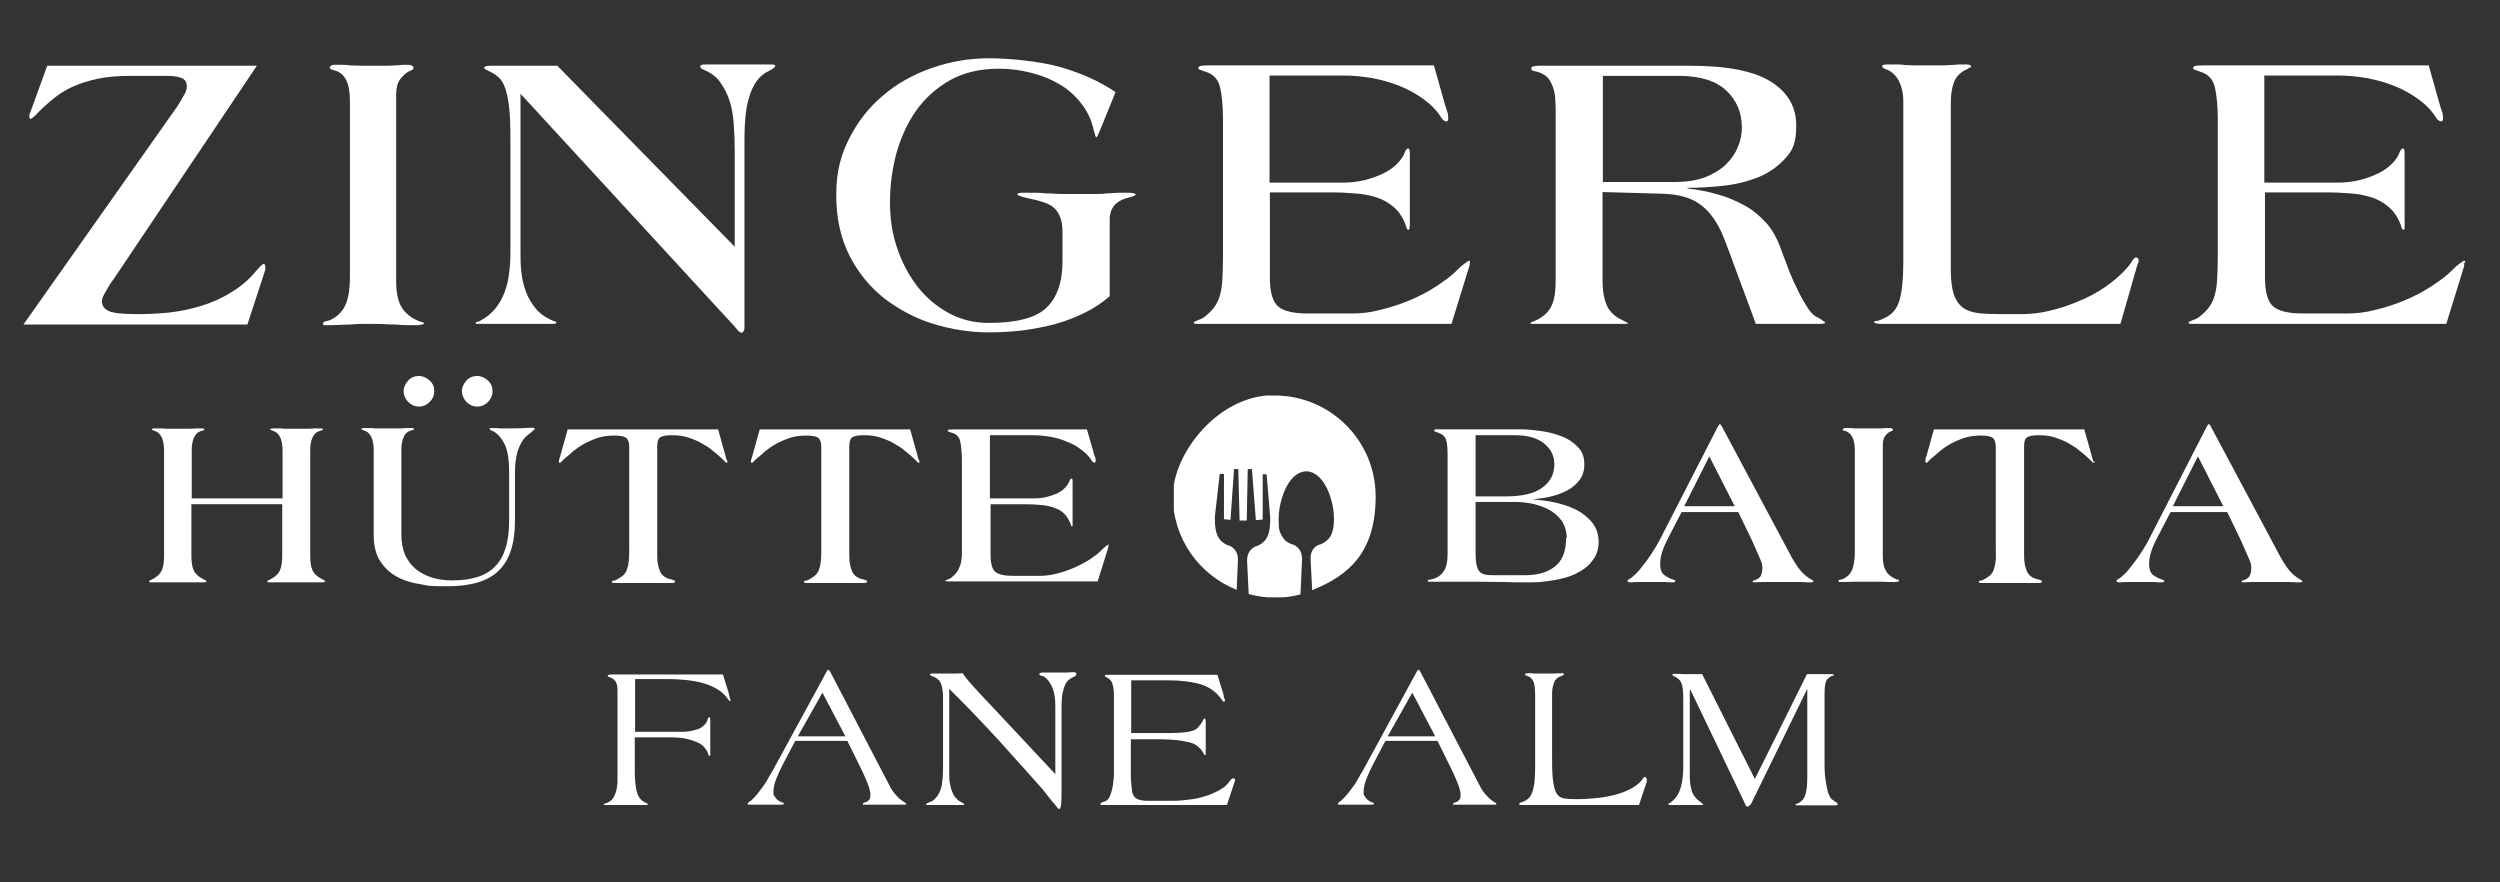
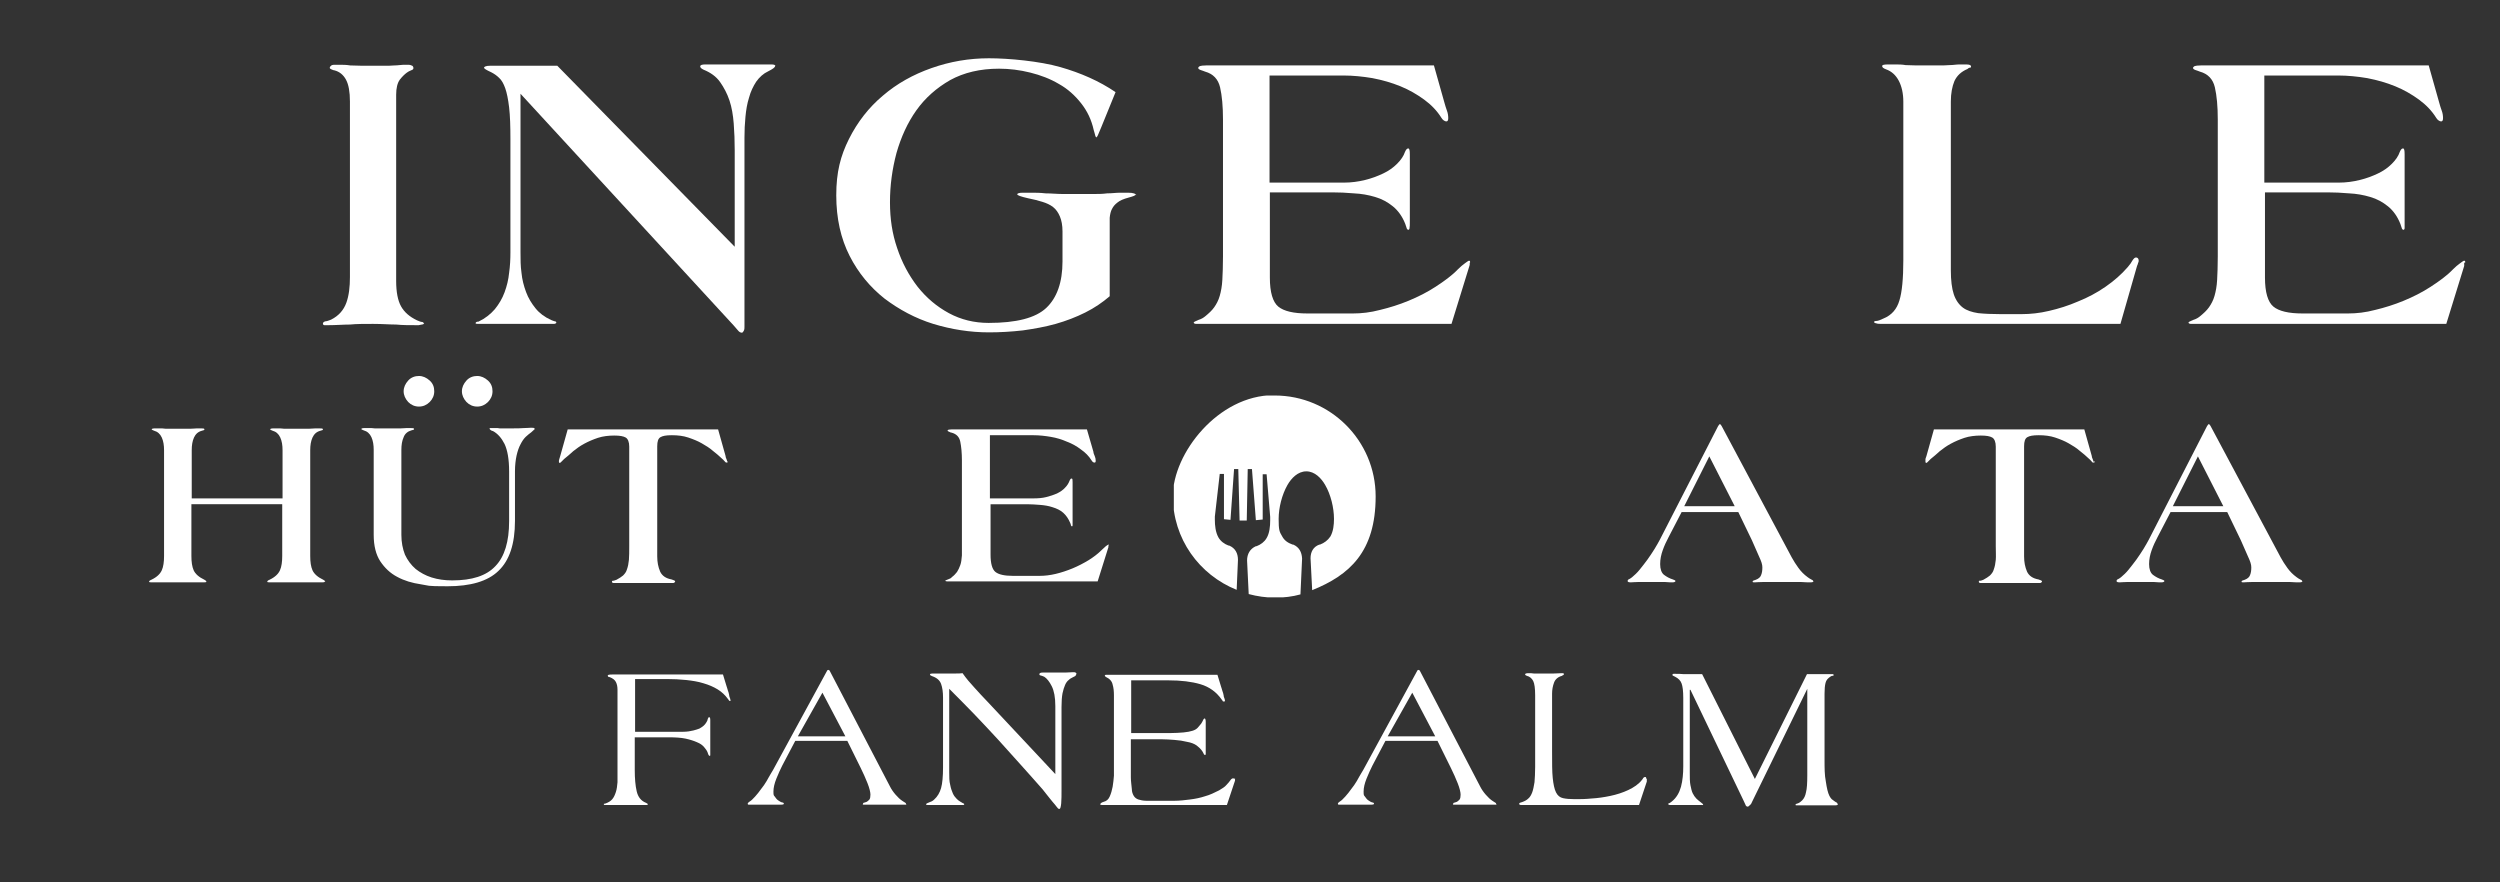
<svg xmlns="http://www.w3.org/2000/svg" id="Ebene_1" version="1.1" viewBox="0 0 768 271">
  <rect x="0" y="0" width="768" height="271" fill="#333333" stroke="none" />
  <defs>
    <style>
      .st0, .st1 {
        fill: #fff;
      }

      .st1 {
        fill-rule: evenodd;
      }

      .st2 {
        fill: none;
      }

      .st3 {
        clip-path: url(#clippath);
      }
    </style>
    <clipPath id="clippath">
      <rect class="st2" x="360.6" y="121.5" width="62" height="62" />
    </clipPath>
  </defs>
  <g>
    <path class="st0" d="M99.7,178.7c0,.2-.4.2-1.1.2h-15.4c-.7,0-1.1,0-1.1-.2s.2-.4.7-.6c1.7-.8,2.7-1.8,3.2-2.9.5-1.1.7-2.6.7-4.4v-15.9h-27.9v15.9c0,1.8.2,3.3.7,4.4.5,1.1,1.6,2.1,3.3,2.9.4.2.6.4.6.6s-.4.2-1.1.2h-15.4c-.7,0-1.1,0-1.1-.2s.2-.4.7-.6c1.7-.8,2.7-1.8,3.2-2.9.5-1.1.7-2.6.7-4.4v-32.5c0-1.5-.2-2.8-.7-3.9-.5-1.1-1.3-1.8-2.4-2.1-.5-.2-.7-.3-.7-.4,0-.2.4-.3,1.1-.3h1.3c.6,0,1.2,0,1.8.1h7.9c.7,0,1.3-.1,1.8-.1h1.2c.7,0,1.1,0,1.1.3s-.2.2-.7.4c-1.2.3-2,1-2.5,2.1s-.7,2.4-.7,3.9v14.8h27.9v-14.8c0-1.5-.2-2.8-.7-3.9-.5-1.1-1.3-1.8-2.4-2.1-.5-.2-.7-.3-.7-.4,0-.2.4-.3,1.1-.3h1.2c.6,0,1.2,0,1.9.1h7.9c.7,0,1.3-.1,1.8-.1h1.2c.7,0,1.1,0,1.1.3s-.2.2-.7.4c-1.2.3-2,1-2.5,2.1s-.7,2.4-.7,3.9v32.5c0,1.8.2,3.3.7,4.4.5,1.1,1.6,2.1,3.3,2.9.4.2.6.4.6.6h-.2Z" />
    <path class="st0" d="M164.3,131.8s-.4.4-1.1,1c-.5.4-1.1.8-1.7,1.4s-1.1,1.3-1.6,2.3c-.5.9-.9,2.1-1.2,3.4-.3,1.4-.5,3-.5,4.9v15.2c0,7.1-1.7,12.2-5.1,15.4-3.3,3.2-8.6,4.7-15.6,4.7s-5.5-.2-8.2-.6c-2.7-.4-5.1-1.1-7.3-2.3-2.1-1.1-3.8-2.7-5.2-4.8-1.3-2-2-4.7-2-8.1v-26.1c0-1.5-.2-2.8-.7-3.9-.5-1.1-1.3-1.8-2.4-2.1-.5-.2-.7-.3-.7-.4,0-.2.4-.3,1.1-.3h1.2c.6,0,1.2,0,1.8.1h8c.7,0,1.3-.1,1.8-.1h1.2c.7,0,1.1,0,1.1.3s-.3.2-.8.4c-1.1.3-2,1-2.4,2.1-.5,1.1-.7,2.4-.7,3.9v26.1c0,2.3.4,4.3,1.1,6.1.8,1.7,1.9,3.2,3.3,4.4,1.4,1.1,3,2,4.9,2.6,1.9.6,4,.9,6.3.9,6.1,0,10.5-1.4,13.3-4.4,2.8-2.9,4.2-7.5,4.2-13.8v-15.3c0-3.7-.5-6.5-1.4-8.4-.9-1.8-2.1-3.2-3.6-4-.3,0-.5-.2-.7-.3-.2-.2-.3-.3-.3-.4s0-.2.2-.2h1.7c.4,0,.8,0,1.2.1h3.6c1.6,0,2.8,0,3.9-.1,1,0,1.7-.1,2.1-.1.7,0,1.1,0,1.1.3h.1Z" />
    <path class="st0" d="M223.6,141.7c0,.3-.1.4-.4.4s-.3-.1-.6-.4c-.3-.3-.5-.6-.8-.8-.8-.8-1.8-1.6-2.8-2.4-1-.9-2.2-1.6-3.4-2.3s-2.7-1.3-4.2-1.8-3.2-.7-5-.7-2.8.2-3.5.6c-.7.4-1,1.3-1,2.8v33.8c0,1.8.3,3.3.9,4.7.6,1.3,1.8,2.1,3.5,2.4.7.2,1.1.4,1.1.6s0,.2-.2.3c0,.1-.2.2-.4.2h-18.2c-.4,0-.6-.1-.6-.4s.1-.3.4-.3.6-.2,1-.3c.8-.4,1.5-.9,2-1.3.5-.5,1-1.1,1.2-1.9.3-.8.5-1.8.6-2.9s.1-2.6.1-4.3v-30.5c0-1.4-.4-2.4-1.1-2.8-.7-.4-1.8-.6-3.5-.6s-3.5.2-5,.7-2.9,1.1-4.2,1.8-2.4,1.5-3.4,2.3c-1,.9-1.9,1.7-2.8,2.4l-.8.8c-.3.3-.4.4-.5.4-.2,0-.3-.1-.3-.4s0-.4.1-.7.2-.6.3-1l2.3-8.2h46.2l2.3,8.2c0,.4.2.7.3,1s.2.5.2.7h.2Z" />
-     <path class="st0" d="M282.6,141.7c0,.3-.1.4-.4.4s-.3-.1-.6-.4c-.3-.3-.5-.6-.8-.8-.8-.8-1.8-1.6-2.8-2.4-1-.9-2.2-1.6-3.4-2.3-1.2-.7-2.7-1.3-4.2-1.8s-3.2-.7-5-.7-2.8.2-3.5.6c-.7.4-1,1.3-1,2.8v33.8c0,1.8.3,3.3.9,4.7.6,1.3,1.8,2.1,3.5,2.4.7.2,1.1.4,1.1.6s0,.2-.2.3c0,.1-.2.2-.4.2h-18.2c-.4,0-.6-.1-.6-.4s.1-.3.4-.3.6-.2,1-.3c.8-.4,1.5-.9,2-1.3.5-.5,1-1.1,1.2-1.9.3-.8.5-1.8.6-2.9s.1-2.6.1-4.3v-30.5c0-1.4-.4-2.4-1.1-2.8-.7-.4-1.8-.6-3.5-.6s-3.5.2-5,.7-2.9,1.1-4.2,1.8-2.4,1.5-3.4,2.3c-1,.9-1.9,1.7-2.8,2.4l-.8.8c-.3.3-.4.4-.5.4-.2,0-.3-.1-.3-.4s0-.4.1-.7.2-.6.3-1l2.3-8.2h46.2l2.3,8.2c0,.4.2.7.3,1,.1.3.2.5.2.7h.2Z" />
    <path class="st0" d="M340.5,167.5v.6l-3.3,10.5h-46.3c-.3,0-.5-.1-.5-.2s.3-.2.8-.4c.6-.2,1-.4,1.2-.7.7-.5,1.2-1.1,1.6-1.6.4-.6.7-1.3,1-2.1s.4-1.8.5-3v-29.1c0-2.4-.2-4.3-.5-5.8s-1.2-2.4-2.7-2.8c-.3,0-.5-.2-.8-.3s-.4-.2-.4-.3,0-.2.3-.3c.2,0,.6-.1,1.1-.1h41.4l2,6.9c0,.4.2.8.4,1.3.2.5.3.9.3,1.4s-.1.6-.4.6-.6-.2-.9-.7c-.8-1.3-1.9-2.4-3.2-3.3-1.3-1-2.7-1.8-4.3-2.4-1.6-.7-3.2-1.2-5-1.5s-3.5-.5-5.3-.5h-13.4v19.4h13.5c1.3,0,2.6-.1,3.8-.4,1.2-.3,2.4-.7,3.3-1.1,1-.5,1.9-1.1,2.5-1.8.7-.7,1.1-1.4,1.4-2.2.2-.4.3-.6.6-.6s.3.4.3,1.1v13.3c0,.2-.1.3-.2.3s-.2-.1-.3-.3c0-.2-.1-.4-.2-.7-.6-1.4-1.3-2.4-2.2-3.2-.9-.8-2-1.3-3.3-1.7-1.2-.4-2.5-.6-3.8-.7-1.3-.1-2.7-.2-3.9-.2h-11.3v15.5c0,2.7.5,4.5,1.5,5.3s2.8,1.2,5.3,1.2h8.3c1.6,0,3.2-.2,4.9-.6,1.7-.4,3.5-1,5.2-1.7s3.4-1.6,4.9-2.5c1.6-1,2.9-2,4.1-3.2.4-.4.8-.7,1.2-1.1.4-.3.7-.5.8-.5q.2,0,.2.2h-.2Z" />
  </g>
  <g>
-     <path class="st0" d="M491.1,166.3c0,2.1-.5,4-1.6,5.5-1,1.5-2.3,2.7-3.9,3.6-1.6,1-3.3,1.7-5.3,2.2-1.9.5-3.7.8-5.4,1-1.4.2-2.8.3-4.3.3h-3.6c-1,0-2.4,0-4.8-.1-2.4,0-5.2-.1-8.4-.1h-14.8c-.3,0-.4,0-.4-.2,0-.3.1-.4.4-.4s.6-.1,1-.2c1.6-.4,2.7-1.2,3.5-2.4.8-1.1,1.2-2.9,1.2-5.2v-30.3c0-2.1-.1-3.6-.4-4.7-.3-1.1-1.1-1.9-2.5-2.4-.4-.1-.6-.2-.9-.3-.2,0-.3-.2-.3-.4s.2-.3.5-.3h26.3c1.8,0,3.8.2,5.9.5,2.2.3,4.3.8,6.3,1.6,2,.7,3.6,1.8,5,3.2s2.1,3.1,2.1,5.3-.5,3.8-1.6,5.1c-1,1.3-2.3,2.4-3.9,3.2s-3.3,1.4-5.1,1.8c-1.8.4-3.5.6-5.2.8h0c2,.2,4.2.4,6.5.9,2.4.5,4.5,1.2,6.6,2.2,2,1,3.7,2.3,5,3.9,1.4,1.7,2.1,3.7,2.1,6.2v-.3ZM477.5,142.6c0-2.6-1.1-4.7-3.2-6.4s-5.1-2.5-9-2.5h-12v18.8h9.1c5.2,0,9-.9,11.4-2.7,2.5-1.8,3.7-4.2,3.7-7.2h0ZM481.3,165.4c0-2.2-.6-4-1.6-5.5-1.1-1.4-2.4-2.6-4-3.4-1.6-.8-3.3-1.4-5.1-1.8-1.8-.3-3.3-.5-4.8-.5h-12.5v13.7c0,1.8,0,3.3.1,4.4.1,1.1.4,2.1.7,2.7.3.6.9,1.1,1.5,1.3.7.3,1.6.4,2.8.4h10.2c3.8,0,6.9-.9,9.1-2.7,2.3-1.8,3.4-4.7,3.4-8.7h.2Z" />
    <path class="st0" d="M557.1,178.5c0,.3-.3.4-1,.4s-1.1,0-2.7-.1h-12c-1.3,0-2.1.1-2.3.1-.5,0-.7,0-.7-.2,0-.3.3-.4,1-.6.8-.3,1.4-.8,1.6-1.4.3-.7.4-1.5.4-2.4s-.3-1.8-1-3.3c-.7-1.6-1.4-3.2-2.2-5l-4.2-8.7h-17.4l-4,7.7c-.7,1.3-1.3,2.6-1.8,4s-.8,2.8-.8,4.3.4,2.7,1.2,3.3c.8.6,1.7,1.1,2.7,1.4.5.2.8.3.8.5s-.3.4-.9.4-1,0-2.2-.1h-8.5c-1,0-1.7.1-2.1.1-.6,0-1-.1-1-.4s.2-.5.5-.6c.3-.2.6-.3.9-.6.7-.6,1.5-1.3,2.3-2.3s1.6-2,2.4-3.1,1.5-2.2,2.2-3.3,1.2-2.1,1.6-2.8l17.9-34.9c.3-.4.4-.6.5-.6h0c.2,0,.4.2.6.6l21.5,40.3c.6,1.1,1.3,2.2,2.1,3.3s1.7,2,2.8,2.8c.4.3.7.5,1.1.7.4.2.6.3.6.5h0ZM525.1,140.2l-7.7,15.3h15.5l-7.8-15.3Z" />
-     <path class="st0" d="M583.3,178.5s0,.2-.4.2-.4.1-.6.1c-1.6,0-2.9,0-4.1-.1h-8.5c-1.2,0-2.5.1-4,.1s-.4,0-.6,0-.3-.1-.3-.3c0-.3.2-.4.5-.4s.6-.2,1-.3c1.4-.7,2.3-1.7,2.8-3.1.4-1.3.7-2.9.7-4.7v-31.8c0-1.7-.3-3.1-.8-4s-1.2-1.5-2.1-1.8c-.2,0-.3,0-.5-.1-.2,0-.3-.2-.3-.3s0-.2.2-.3c0-.2.4-.2.7-.2h.9c.5,0,1.2,0,1.9.1h8.1c.6,0,1.1-.1,1.6-.1h.9c.2,0,.4,0,.7.1.3,0,.4.2.4.4s0,.3-.4.4c-.3.1-.5.3-.8.4-.5.3-.9.7-1.3,1.3-.4.6-.6,1.5-.6,2.7v33.9c0,2,.3,3.5.9,4.6.6,1.1,1.6,1.9,2.9,2.5.4.2.7.3.9.3s.3.1.3.4h-.1Z" />
    <path class="st0" d="M643.5,141.7c0,.3,0,.4-.4.4s-.3-.1-.6-.4c-.3-.3-.5-.6-.8-.8-.8-.8-1.8-1.6-2.8-2.4-1-.9-2.2-1.6-3.4-2.3s-2.7-1.3-4.2-1.8-3.2-.7-5-.7-2.8.2-3.5.6c-.7.4-1,1.3-1,2.8v33.8c0,1.8.3,3.3.9,4.7.6,1.3,1.8,2.1,3.5,2.4.7.2,1.1.4,1.1.6s0,.2-.2.3c0,.1-.2.2-.4.2h-18.2c-.4,0-.6-.1-.6-.4s0-.3.4-.3.6-.2,1-.3c.8-.4,1.5-.9,2-1.3.5-.5,1-1.1,1.2-1.9.3-.8.5-1.8.6-2.9s0-2.6,0-4.3v-30.5c0-1.4-.4-2.4-1.1-2.8-.7-.4-1.8-.6-3.5-.6s-3.5.2-5,.7-2.9,1.1-4.2,1.8-2.4,1.5-3.4,2.3c-1,.9-1.9,1.7-2.8,2.4-.3.3-.5.5-.8.8s-.4.4-.5.4c-.2,0-.3-.1-.3-.4s0-.4,0-.7.2-.6.3-1l2.3-8.2h46.2l2.3,8.2c0,.4.2.7.3,1s.2.5.2.7h.2Z" />
    <path class="st0" d="M707.3,178.5c0,.3-.3.4-1,.4s-1.1,0-2.7-.1h-12c-1.3,0-2.1.1-2.3.1-.5,0-.7,0-.7-.2,0-.3.3-.4,1-.6.8-.3,1.4-.8,1.6-1.4.3-.7.4-1.5.4-2.4s-.3-1.8-1-3.3c-.7-1.6-1.4-3.2-2.2-5l-4.2-8.7h-17.4l-4,7.7c-.7,1.3-1.3,2.6-1.8,4s-.8,2.8-.8,4.3.4,2.7,1.2,3.3,1.7,1.1,2.7,1.4c.5.2.8.3.8.5s-.3.4-.9.4-1,0-2.2-.1h-8.5c-1,0-1.7.1-2.1.1-.6,0-1-.1-1-.4s.2-.5.5-.6c.3-.2.6-.3.9-.6.7-.6,1.5-1.3,2.3-2.3s1.6-2,2.4-3.1c.8-1.1,1.5-2.2,2.2-3.3s1.2-2.1,1.6-2.8l17.9-34.9c.3-.4.4-.6.5-.6h0c.2,0,.4.2.6.6l21.5,40.3c.6,1.1,1.3,2.2,2.1,3.3s1.7,2,2.8,2.8c.4.3.7.5,1.1.7.4.2.6.3.6.5h0ZM675.2,140.2l-7.7,15.3h15.5l-7.8-15.3Z" />
  </g>
  <g class="st3">
    <path class="st1" d="M391.6,121.5c17.1,0,31,13.9,31,31s-8.1,24.2-19.5,28.8l-.5-9.8h0c0-1.9.8-3.5,2.7-4.2h.2c1.3-.5,2.4-1.3,3.2-2.5.9-1.6,1.1-3.6,1.1-5.4,0-3.4-1-7.5-2.7-10.4-1.2-2.1-3.2-4.2-5.8-4.2s-4.6,2.1-5.8,4.2c-1.7,3-2.7,7-2.7,10.4s.2,3.9,1.1,5.4c.7,1.3,1.8,2,3.2,2.5h.2c1.8.8,2.6,2.3,2.7,4.3h0l-.5,11c-2.5.7-5.1,1-7.8,1s-5.5-.4-8.1-1.1l-.5-10.3h0c0-2,.9-3.6,2.7-4.4h.2c1.3-.5,2.4-1.3,3.1-2.5.9-1.5,1.1-3.6,1.1-5.4s0-.3,0-.5v-.3h0v-.3l-1.1-13.1h-1.2v13.9c-.1,0-2.1.2-2.1.2l-1.2-15.7h-1.3l-.3,15.8h-2.2l-.4-15.8h-1.3l-1.1,15.6-2-.2v-13.9h-1.3l-1.5,13.1h0v1c0,1.7.2,3.8,1.1,5.4.7,1.2,1.8,2,3.1,2.5h.2c1.9.8,2.7,2.4,2.7,4.4h0l-.4,9.2c-11.5-4.6-19.6-15.7-19.6-28.8s13.9-31,31-31" />
  </g>
  <g>
    <path class="st0" d="M224.6,215.1c0,.2-.1.2-.4.2s-.2,0-.3-.2c-.1-.1-.2-.3-.3-.4-.8-1.1-1.8-2.1-3.1-2.9-1.3-.8-2.7-1.4-4.4-1.9-1.6-.5-3.4-.8-5.3-1-1.9-.2-3.9-.3-5.9-.3h-9.8v16.2h14.8c1.2,0,2.3-.2,3.1-.4s1.4-.4,1.9-.6c.5-.3,1-.6,1.3-.9.3-.3.6-.6.8-1,.2-.3.4-.7.4-1,.2-.4.3-.6.4-.6.3,0,.4.3.4.9v10.7c0,.2,0,.3-.2.3s-.4-.3-.6-1c-.2-.6-.6-1.1-1.1-1.7-.5-.6-1.2-1.1-2.2-1.5-.9-.4-2.1-.8-3.5-1.1s-3.2-.4-5.2-.4h-10.4v10c0,2.7.2,4.9.6,6.6.4,1.7,1.3,2.9,2.8,3.5.4.2.6.3.6.5s-.2.2-.6.2h-12.4c-.3,0-.5,0-.5-.2s0-.2.2-.2.3-.1.4-.1c.8-.3,1.5-.7,2-1.3s.8-1.3,1.1-2.2.4-1.9.5-3v-28.4c0-1.1-.2-1.8-.5-2.4-.3-.6-.9-1.1-1.9-1.5-.1,0-.3,0-.4-.1-.1,0-.2-.2-.2-.4s.5-.3,1.4-.3h34l1.1,3.6c.1.4.3.8.4,1.3.2.5.3.9.4,1.4,0,.4.2.8.3,1.1s.1.5.1.6h.2Z" />
    <path class="st0" d="M278.4,247v.2h-12.8c-.9,0-.5,0-.5-.2s.1-.4.3-.4.5-.2.9-.3c.3-.2.5-.4.8-.7.2-.3.3-.8.3-1.5s-.3-2-.9-3.5-1.3-3.1-2.1-4.7l-4.1-8.3h-16l-4,7.6c-.6,1.2-1.2,2.5-1.8,4s-.9,2.8-.9,4,.1,1.1.4,1.5.6.9,1.1,1.2c.4.3.8.5,1.1.6.4,0,.6.2.6.4s-.3.3-1,.3h-9.8c-.2,0-.3-.1-.3-.3s.2-.4.5-.6c.3-.2.6-.4.8-.6.6-.6,1.3-1.3,1.9-2.1.6-.8,1.2-1.6,1.8-2.4.6-.9,1.1-1.7,1.5-2.5.5-.8.9-1.6,1.3-2.2l16.5-30.3c.1-.3.3-.4.4-.4h.1s.1,0,.2.1c.1,0,.2.1.2.2l18.5,35.5c.4.8,1,1.7,1.7,2.5s1.4,1.5,2.2,2c.6.4,1,.6,1,.7v.2ZM252.7,212.7l-7.6,13.5h14.6l-7.1-13.5h.1Z" />
    <path class="st0" d="M330.5,207.4c0,.2-.3.4-1,.7-.4.2-.8.4-1.2.8-.4.3-.8.8-1.1,1.5-.3.7-.6,1.6-.8,2.6-.2,1.1-.3,2.5-.3,4.2v25.4c0,1.7,0,3.1-.1,4.2s-.3,1.7-.5,1.7h0c-.2,0-.4,0-.6-.3-.2-.2-.4-.5-.8-1s-.9-1-1.5-1.8-1.4-1.7-2.3-2.9c-1.9-2.2-4.1-4.6-6.4-7.2-2.3-2.6-4.7-5.2-7.2-8-2.5-2.7-5-5.4-7.6-8.1-2.6-2.7-5.1-5.2-7.5-7.6v25.5c0,1.6,0,2.9.3,4,.2,1.1.5,1.9.8,2.6.3.7.7,1.2,1.1,1.6s.7.7,1.1.9c.5.3.8.5,1,.6.2,0,.3.1.3.3s-.2.2-.5.2h-10.5c-.5,0-.7,0-.7-.2s.3-.4.9-.6c.6-.2,1.1-.4,1.6-.9,1-.9,1.7-2.1,2.1-3.5s.6-3.6.6-6.4v-21.4c0-1.7-.2-3.1-.6-4.2-.4-1.1-1.3-1.9-2.8-2.4-.4-.2-.6-.3-.6-.4s0-.2.1-.3c.1,0,.3-.1.7-.1h7c.8,0,1.6,0,2.2-.1,1.1,1.6,2.4,3.1,3.7,4.5,1.3,1.4,2.6,2.9,4,4.3l20.8,22.2v-20.9c0-2.7-.4-4.7-1.1-6.1-.7-1.4-1.5-2.4-2.3-2.9-.4-.2-.8-.3-1.1-.4-.3,0-.4-.2-.4-.4,0-.3.3-.5,1.1-.5h7c.8,0,1.5-.1,2.2-.1s.7,0,.9.2c.1,0,.2.2.2.3l-.2.4Z" />
    <path class="st0" d="M379.4,239v.8l-2.5,7.5h-38c-.6,0-.9,0-.9-.2,0-.3.4-.6,1.1-.8.8-.2,1.4-.7,1.8-1.6.4-.9.7-1.9.9-3,.2-1.1.3-2.3.4-3.4v-24.7c0-1.2-.1-2.3-.4-3.3-.2-1-.9-1.8-2-2.3-.3-.2-.4-.3-.4-.4,0-.2.1-.3.4-.3h34.2l1.1,3.6c.1.4.3.8.4,1.3.2.5.3.9.4,1.4,0,.4.2.8.3,1.1s.1.5.1.6c0,.2-.1.2-.4.2s-.2,0-.3-.2c-.1-.1-.2-.3-.3-.4-1.6-2.3-3.8-3.9-6.5-4.7s-6-1.2-9.9-1.2h-11.4v16.2h11.9c1.6,0,3-.1,4.2-.2,1.1-.1,2.1-.3,2.7-.5.7-.2,1.2-.5,1.6-.9.4-.5.8-.9,1.1-1.3.3-.4.5-.9.7-1.3.1-.2.3-.3.4-.3s.3.3.3,1v9.9c0,.2,0,.3-.2.3s-.3,0-.4-.3c-.2-.5-.5-.9-.8-1.3-.3-.4-.8-.8-1.4-1.3-.7-.5-1.7-.9-2.9-1.1-1.2-.3-2.5-.5-3.9-.6-1.3-.1-2.7-.2-4-.2h-9.4v11.7c0,1.2.2,2.4.3,3.6,0,.9.3,1.6.6,2.1.3.5.8.9,1.4,1.1.6.2,1.5.4,2.5.4h8.6c1.6,0,3.2-.2,4.8-.4,1.6-.2,3.1-.5,4.6-1,1.5-.4,2.9-1.1,4.3-1.8,1-.6,1.8-1.1,2.2-1.6.5-.5,1-1.1,1.5-1.8.2-.2.4-.3.6-.3s.3,0,.3.3l.3-.4Z" />
    <path class="st0" d="M459.7,247v.2h-12.8c-.9,0-.5,0-.5-.2s.1-.4.3-.4.5-.2.9-.3c.3-.2.5-.4.8-.7.2-.3.3-.8.3-1.5s-.3-2-.9-3.5-1.3-3.1-2.1-4.7l-4.1-8.3h-16l-4,7.6c-.6,1.2-1.2,2.5-1.8,4-.6,1.5-.9,2.8-.9,4s.1,1.1.4,1.5.6.9,1.1,1.2c.4.3.8.5,1.1.6.4,0,.6.2.6.4s-.3.3-1,.3h-9.8c-.2,0-.3-.1-.3-.3s.2-.4.5-.6c.3-.2.6-.4.8-.6.6-.6,1.3-1.3,1.9-2.1s1.2-1.6,1.8-2.4c.6-.9,1.1-1.7,1.5-2.5.5-.8.9-1.6,1.3-2.2l16.5-30.3c.1-.3.3-.4.4-.4h.1s.1,0,.2.1c.1,0,.2.1.2.2l18.5,35.5c.4.8,1,1.7,1.7,2.5s1.4,1.5,2.2,2c.6.4,1,.6,1,.7v.2ZM433.9,212.7l-7.6,13.5h14.6l-7.1-13.5h.1Z" />
    <path class="st0" d="M505.9,239.3v.8l-2.4,7.2h-36.1c-.5,0-.7-.1-.7-.4s.3-.3.9-.5c.8-.3,1.4-.6,1.9-1.1.5-.4.9-1.1,1.2-1.9.3-.8.5-1.9.7-3.1.1-1.3.2-2.8.2-4.7v-22c0-2.1-.2-3.6-.6-4.4-.4-.8-1.1-1.4-2-1.6-.3-.1-.5-.3-.5-.4,0-.3.4-.4,1.1-.4s.9,0,1.6.1h6.1c.9,0,1.7-.1,2.4-.1s.3,0,.4,0c.2,0,.3,0,.3.3s0,.2-.2.3c0,0-.2,0-.3.2-1.2.3-2.1,1-2.5,2.1s-.6,2.2-.6,3.4v17.7c0,3.5,0,6.3.2,8.2s.5,3.4,1,4.4,1.2,1.6,2.2,1.8c.9.2,2.1.3,3.6.3s3.2,0,5.1-.2c1.9-.1,3.9-.4,5.8-.8,1.9-.4,3.8-1,5.5-1.8s3.2-1.8,4.2-3.1c.2-.2.3-.4.4-.6.2-.2.3-.3.6-.3s.3.1.3.4l.2.2Z" />
    <path class="st0" d="M564.6,247c0,.3-.3.4-.8.4h-11.8c-.2,0-.4,0-.4-.1v-.2c0,0,.2-.2.7-.3.5-.2.9-.5,1.3-.9.6-.6,1-1.4,1.2-2.5.3-1.1.4-2.9.4-5.3v-26.5h0l-16.9,34.6c-.2.5-.4.9-.7,1.1-.3.3-.5.5-.7.5-.3,0-.6-.2-.7-.6-.2-.4-.4-.8-.6-1.3l-16.3-34h-.2v25.4c0,1.6,0,2.9.2,3.9s.4,1.9.7,2.5.7,1.2,1.1,1.6c.4.4.9.8,1.3,1.1.5.4.8.6.8.8s0,.1-.2.1h-9.8c-.5,0-.7-.1-.7-.3s0-.2.4-.3c.3-.2.5-.3.7-.5,1.4-1.1,2.3-2.7,2.8-4.5.5-1.9.7-4,.7-6.3v-21c0-2.1-.2-3.6-.5-4.4-.3-.9-1-1.6-2-2.1s-.4-.2-.6-.3c-.2,0-.2-.2-.2-.4s.2-.2.4-.2h.5c.7,0,1.6,0,2.6.1h5.6l16.2,32.2,16-32.2h8c0,0,.2.1.2.2,0,.2,0,.3-.3.3s-.4.1-.6.2c-.8.5-1.4,1.1-1.6,2-.2.8-.3,1.9-.3,3.3v20.3c0,2.5,0,4.7.4,6.7.3,2,.6,3.4,1.1,4.4.2.4.5.8.7,1,.3.2.5.4.8.6.3.2.5.3.6.4.2,0,.3.2.3.3l.2.2Z" />
  </g>
  <path class="st0" d="M133.4,120.2c0,1.3-.5,2.4-1.4,3.3s-2,1.4-3.3,1.4-2.4-.5-3.3-1.4c-.9-1-1.4-2.1-1.4-3.3s.5-2.3,1.4-3.3,2.1-1.4,3.3-1.4,2.3.5,3.3,1.4,1.4,2,1.4,3.3Z" />
  <path class="st0" d="M151.3,120.2c0,1.3-.5,2.4-1.4,3.3s-2,1.4-3.3,1.4-2.4-.5-3.3-1.4c-.9-1-1.4-2.1-1.4-3.3s.5-2.3,1.4-3.3,2.1-1.4,3.3-1.4,2.3.5,3.3,1.4,1.4,2,1.4,3.3Z" />
  <g>
-     <path class="st0" d="M81.5,81.6c0,.4,0,.7,0,1.1,0,.3-.2.7-.3,1.1l-5.2,15.9H7.2L54.6,32.5c.4-.7,1-1.6,1.7-2.9.8-1.2,1.1-2.2,1.1-3,0-1.4-.6-2.3-1.8-2.7-1.1-.4-2.7-.6-4.5-.6h-10.9c-4,0-7.4.3-10.2.9s-5.3,1.4-7.6,2.4c-2.2,1-4.3,2.3-6.1,3.8-1.9,1.5-3.8,3.3-5.7,5.3-.6.5-1,.8-1.2.8s-.4-.2-.4-.5,0-.9.3-1.5c.2-.6.4-1.1.6-1.6l4.6-12.7h64.4l-44.1,65.7c-.3.3-.6.8-1,1.4s-.7,1.2-1.1,1.9c-.4.6-.7,1.2-1,1.8s-.4,1.1-.4,1.5c0,1.4.7,2.4,2.2,3.1,1.5.6,4.3.9,8.5.9s6.8-.2,10.1-.5c3.4-.4,6.7-1.1,9.9-2.1,3.2-1,6.2-2.3,9-4.1,2.9-1.7,5.5-3.9,7.7-6.6.4-.5.9-.9,1.3-1.4.5-.5.8-.7,1-.7.3,0,.4.2.4.5h0Z" />
    <path class="st0" d="M130.3,99.3c0,.2-.2.3-.6.4-.4,0-.8.2-1.1.2-2.7,0-5,0-6.9-.2-2,0-4.3-.2-7.1-.2s-5.1,0-7.1.2c-2,0-4.3.2-6.8.2s-.7,0-1,0c-.3,0-.5-.2-.5-.5s.3-.6.8-.7c.5,0,1.1-.3,1.7-.5,2.4-1.2,3.9-3,4.7-5.2.8-2.2,1.1-4.9,1.1-7.9V31.2c0-3-.4-5.2-1.2-6.7-.8-1.5-2-2.5-3.6-2.9-.3,0-.6-.2-.9-.3-.3-.1-.5-.3-.5-.4s0-.4.3-.6c.2-.3.6-.4,1.2-.4h1.6c.9,0,2,0,3.2.2,1.2,0,2.5.1,3.7.1h6.6c1.2,0,2.3,0,3.3-.1,1.1,0,2-.2,2.7-.2h1.4c.3,0,.7,0,1.1.2.4.1.6.4.6.8s-.2.5-.7.7-.9.4-1.3.7c-.7.5-1.5,1.3-2.2,2.2-.7,1-1.1,2.5-1.1,4.6v57.2c0,3.4.5,6,1.5,7.8s2.6,3.2,4.9,4.3c.7.3,1.2.5,1.5.5s.6.2.6.6v-.2Z" />
    <path class="st0" d="M238.1,20.3c0,.4-.7.9-2.1,1.6-1.5.7-2.7,1.8-3.7,3.2-.9,1.4-1.7,3-2.2,4.9-.6,1.9-.9,3.8-1.1,5.9-.2,2.1-.3,4.2-.3,6.4v58.1c0,.4,0,.8-.2,1.2-.2.4-.4.6-.6.6-.4,0-.8-.2-1.2-.7s-.9-1-1.3-1.5L159.9,28.8v48.7c0,2.1,0,4.2.3,6.3.2,2.1.7,4,1.4,5.9s1.7,3.5,2.9,5,2.8,2.7,4.8,3.6c.4.2.8.3,1.1.4.3,0,.5.2.5.4s-.2.3-.6.4h-23.1c-.7,0-1.1,0-1.1-.2,0-.3.3-.5.9-.5,2.1-1,3.7-2.3,5-3.8,1.3-1.6,2.3-3.3,3-5.2.7-1.9,1.2-3.9,1.4-6,.3-2.1.4-4.2.4-6.3v-34.7c0-4-.1-7.2-.4-9.8-.3-2.5-.7-4.5-1.2-5.9s-1.1-2.5-1.9-3.2c-.7-.7-1.6-1.3-2.4-1.7-1.5-.7-2.2-1.1-2.2-1.4s.6-.6,1.9-.6h20.6l54.5,55.6v-29.6c0-2.9-.1-5.6-.3-8.2-.2-2.6-.6-5-1.3-7.1s-1.7-4-2.9-5.7c-1.2-1.7-2.9-2.9-5.1-3.8-.6-.3-1-.6-1-1s.5-.6,1.6-.6h20.3c.8,0,1.2.2,1.2.5h0Z" />
    <path class="st0" d="M348.9,59.7c0,.2-.2.3-.6.5s-1,.3-1.6.5c-1.5.4-2.7.9-3.4,1.5-.8.6-1.3,1.2-1.7,2-.4.7-.6,1.7-.7,2.7v24.1c-2.2,1.9-4.7,3.6-7.5,5s-5.9,2.6-9.1,3.5-6.6,1.5-10.1,2c-3.5.4-7,.6-10.4.6-5.8,0-11.5-.9-17.1-2.6-5.5-1.7-10.5-4.4-15-7.8-4.4-3.5-8-7.8-10.7-13.1-2.7-5.3-4.1-11.5-4.1-18.6s1.3-12.1,3.9-17.3,6.1-9.7,10.4-13.3c4.3-3.7,9.3-6.5,15-8.5s11.5-3,17.6-3,15.6.9,21.9,2.7c6.3,1.8,12,4.3,17,7.7l-4.4,10.8c-.2.4-.4,1-.8,1.9-.3.8-.6,1.2-.7,1.2s-.3-.3-.4-.8-.3-1-.4-1.4c-.7-3.2-2-5.9-3.9-8.3-1.9-2.4-4.1-4.4-6.8-5.9-2.7-1.6-5.6-2.7-8.8-3.5-3.2-.8-6.4-1.2-9.6-1.2-5.8,0-10.8,1.2-15,3.5-4.2,2.4-7.7,5.5-10.4,9.3-2.7,3.8-4.7,8.2-6.1,13.1-1.3,4.9-2,9.9-2,15.1s.7,9.7,2.2,14.1c1.5,4.5,3.6,8.4,6.3,11.9,2.7,3.4,5.9,6.1,9.6,8.1s7.8,3,12.2,3c8.5,0,14.4-1.5,17.7-4.6,3.3-3.1,5-7.9,5-14.3v-9.2c0-1.9-.3-3.4-.8-4.6s-1.2-2.2-2.1-2.9c-.9-.7-2-1.2-3.3-1.6-1.3-.4-2.8-.8-4.4-1.1-2.2-.5-3.3-.9-3.3-1.2s.6-.5,1.7-.5h2.4c1.4,0,2.9,0,4.6.2,1.7,0,3.6.2,5.4.2h9c1.6,0,3.1,0,4.5-.2,1.5,0,2.8-.2,4-.2h2.4c1.7,0,2.5.3,2.5.9v-.4Z" />
    <path class="st0" d="M451.5,80.7v.5s0,.3-.1.5l-5.5,17.8h-78.4c-.5,0-.8-.2-.8-.4s.5-.4,1.4-.8c1-.3,1.6-.7,2.1-1.1,1.1-.9,2.1-1.8,2.8-2.8.7-1,1.3-2.1,1.7-3.5.4-1.4.7-3,.8-4.9.1-1.9.2-4.3.2-7.2v-42.1c0-4-.3-7.3-.9-9.9-.6-2.5-2.1-4.1-4.6-4.8-.4-.2-.9-.3-1.4-.5s-.7-.4-.7-.6c0-.3.2-.4.5-.6.3-.1,1-.2,1.9-.2h70l3.3,11.7c.2.7.4,1.4.7,2.2.3.8.4,1.6.4,2.3s-.2,1-.6,1-1.1-.4-1.5-1.1c-1.3-2.1-3.1-4-5.3-5.6-2.2-1.6-4.6-3-7.3-4.1-2.7-1.1-5.5-1.9-8.6-2.5-3-.5-6-.8-8.8-.8h-22.8v32.9h22.9c2.2,0,4.4-.3,6.4-.8,2.1-.5,3.9-1.2,5.6-2s3.1-1.8,4.3-3,2-2.4,2.4-3.6c.3-.7.6-1.1,1-1.1s.5.6.5,1.9v20.4c0,1.1,0,1.8-.1,2.2,0,.3-.2.5-.3.5-.3,0-.5-.2-.6-.6s-.3-.8-.4-1.2c-.9-2.3-2.2-4.1-3.8-5.4-1.6-1.3-3.4-2.3-5.5-2.9-2-.6-4.2-1-6.5-1.1-2.3-.2-4.5-.3-6.6-.3h-19.2v26.2c0,4.5.9,7.5,2.6,8.9s4.7,2.1,8.9,2.1h14c2.6,0,5.4-.3,8.4-1.1,2.9-.7,5.8-1.6,8.7-2.8,2.9-1.2,5.7-2.6,8.3-4.3,2.6-1.7,5-3.4,6.9-5.4.7-.7,1.4-1.3,2.1-1.8s1.1-.8,1.2-.8c.3,0,.4,0,.4.3v.3Z" />
-     <path class="st0" d="M560.5,99.3s-.3,0-.8.2h-20.3l-6-16.2c-1.3-3.7-2.6-7-3.7-9.9-1.1-2.9-2.5-5.4-4.1-7.4s-3.5-3.6-5.9-4.7c-2.4-1.1-5.5-1.7-9.3-1.8l-18.1-.5v27.1c0,3.1.4,5.6,1.3,7.7.9,2,2.5,3.5,4.7,4.5,1.2.6,1.8.9,1.8,1,0,.2-.5.2-1.4.2h-27.6c-.7,0-1,0-1-.2s.6-.4,2-1c2.4-1.2,3.9-2.8,4.7-4.7.8-1.9,1.1-4.4,1.1-7.5v-52c0-.9,0-1.9-.1-3.1,0-1.2-.2-2.4-.5-3.5s-.8-2.2-1.4-3.1-1.6-1.6-2.9-2.1c-.6-.2-1.2-.4-1.8-.5-.6-.1-.8-.4-.8-.8s.2-.4.5-.6c.3-.1,1-.2,1.9-.2h46.4c11.6,0,19.9,1.7,25,5s7.6,7.7,7.6,13.3-1.1,7.7-3.4,10.2c-2.3,2.5-5.1,4.5-8.4,5.8-3.3,1.3-7,2.2-10.9,2.6-3.9.4-7.5.6-10.7.6v.2c3.2.4,6.2.9,9.2,1.8,3,.8,5.7,2,8.3,3.4,2.6,1.4,4.8,3.3,6.8,5.5,1.9,2.2,3.4,5,4.5,8.2.8,2.1,1.6,4.3,2.5,6.6.9,2.3,1.9,4.4,2.9,6.4s2,3.7,3,5.2c1,1.4,2,2.3,3,2.6.6.4,1.1.7,1.5,1,.4.2.6.4.6.7h-.2ZM535.1,39.2c0-4.6-1.6-8.4-4.8-11.4s-8.1-4.5-14.7-4.5h-23.2v32.6h22.4c3.4,0,6.4-.5,8.9-1.4,2.5-1,4.6-2.2,6.3-3.8s3-3.4,3.8-5.4c.9-2,1.3-4.1,1.3-6.1Z" />
    <path class="st0" d="M657,80c0,.3,0,.5-.2.8,0,.3-.2.6-.3.9l-5.1,17.8h-72.9c-1.1,0-1.8,0-2.2-.2-.4,0-.6-.3-.6-.4s.2-.3.7-.3,1.3-.3,2.3-.8c2.4-1,4-2.8,4.8-5.5.8-2.6,1.2-6.7,1.2-12.3V31.2c0-2.5-.5-4.7-1.4-6.4-.9-1.7-2.2-2.9-3.9-3.5-.8-.3-1.2-.6-1.2-1s.6-.5,1.9-.5h2.2c1,0,2,0,3.1.2,1.1,0,2.2.1,3.4.1h6.6c1.2,0,2.4,0,3.5-.1,1.1,0,2.1-.2,3-.2h2.1c1,0,1.5.2,1.5.6s0,.3-.4.4c-.2,0-.5.2-.7.4-1.9.8-3.2,2-4,3.7-.7,1.7-1.1,3.8-1.1,6.3v51.9c0,3,.3,5.5.9,7.3.6,1.8,1.6,3.2,2.8,4.1s2.8,1.4,4.7,1.7c1.9.2,4.2.3,6.8.3h6.6c2.6,0,5.5-.3,8.4-1,3-.7,5.9-1.6,8.9-2.9,3-1.2,5.8-2.7,8.4-4.5,2.6-1.8,4.9-3.8,6.8-6,.7-.8,1.2-1.5,1.5-2.1.4-.6.7-.9,1.1-.9s.8.3.8.9h0Z" />
    <path class="st0" d="M757,80.7v.5s0,.3,0,.5l-5.5,17.8h-78.4c-.5,0-.8-.2-.8-.4s.5-.4,1.4-.8c1-.3,1.6-.7,2.1-1.1,1.1-.9,2.1-1.8,2.8-2.8s1.3-2.1,1.7-3.5.7-3,.8-4.9.2-4.3.2-7.2v-42.1c0-4-.3-7.3-.9-9.9-.6-2.5-2.1-4.1-4.6-4.8-.4-.2-.9-.3-1.4-.5s-.7-.4-.7-.6c0-.3.2-.4.5-.6.3-.1,1-.2,1.9-.2h70l3.3,11.7c.2.7.4,1.4.7,2.2s.4,1.6.4,2.3-.2,1-.6,1-1.1-.4-1.5-1.1c-1.3-2.1-3.1-4-5.3-5.6s-4.6-3-7.3-4.1-5.5-1.9-8.6-2.5c-3-.5-6-.8-8.8-.8h-22.8v32.9h22.9c2.2,0,4.4-.3,6.4-.8,2.1-.5,3.9-1.2,5.6-2,1.7-.8,3.1-1.8,4.3-3s2-2.4,2.4-3.6c.3-.7.6-1.1,1-1.1s.5.6.5,1.9v20.4c0,1.1,0,1.8,0,2.2,0,.3-.2.5-.3.5-.3,0-.5-.2-.6-.6s-.3-.8-.4-1.2c-.9-2.3-2.2-4.1-3.8-5.4-1.6-1.3-3.4-2.3-5.5-2.9-2-.6-4.2-1-6.5-1.1-2.3-.2-4.5-.3-6.6-.3h-19.2v26.2c0,4.5.9,7.5,2.6,8.9,1.7,1.4,4.7,2.1,8.9,2.1h14c2.6,0,5.4-.3,8.4-1.1,2.9-.7,5.8-1.6,8.7-2.8,2.9-1.2,5.7-2.6,8.3-4.3,2.6-1.7,5-3.4,6.9-5.4.7-.7,1.4-1.3,2.1-1.8.7-.5,1.1-.8,1.2-.8.3,0,.4,0,.4.3v.3Z" />
  </g>
</svg>